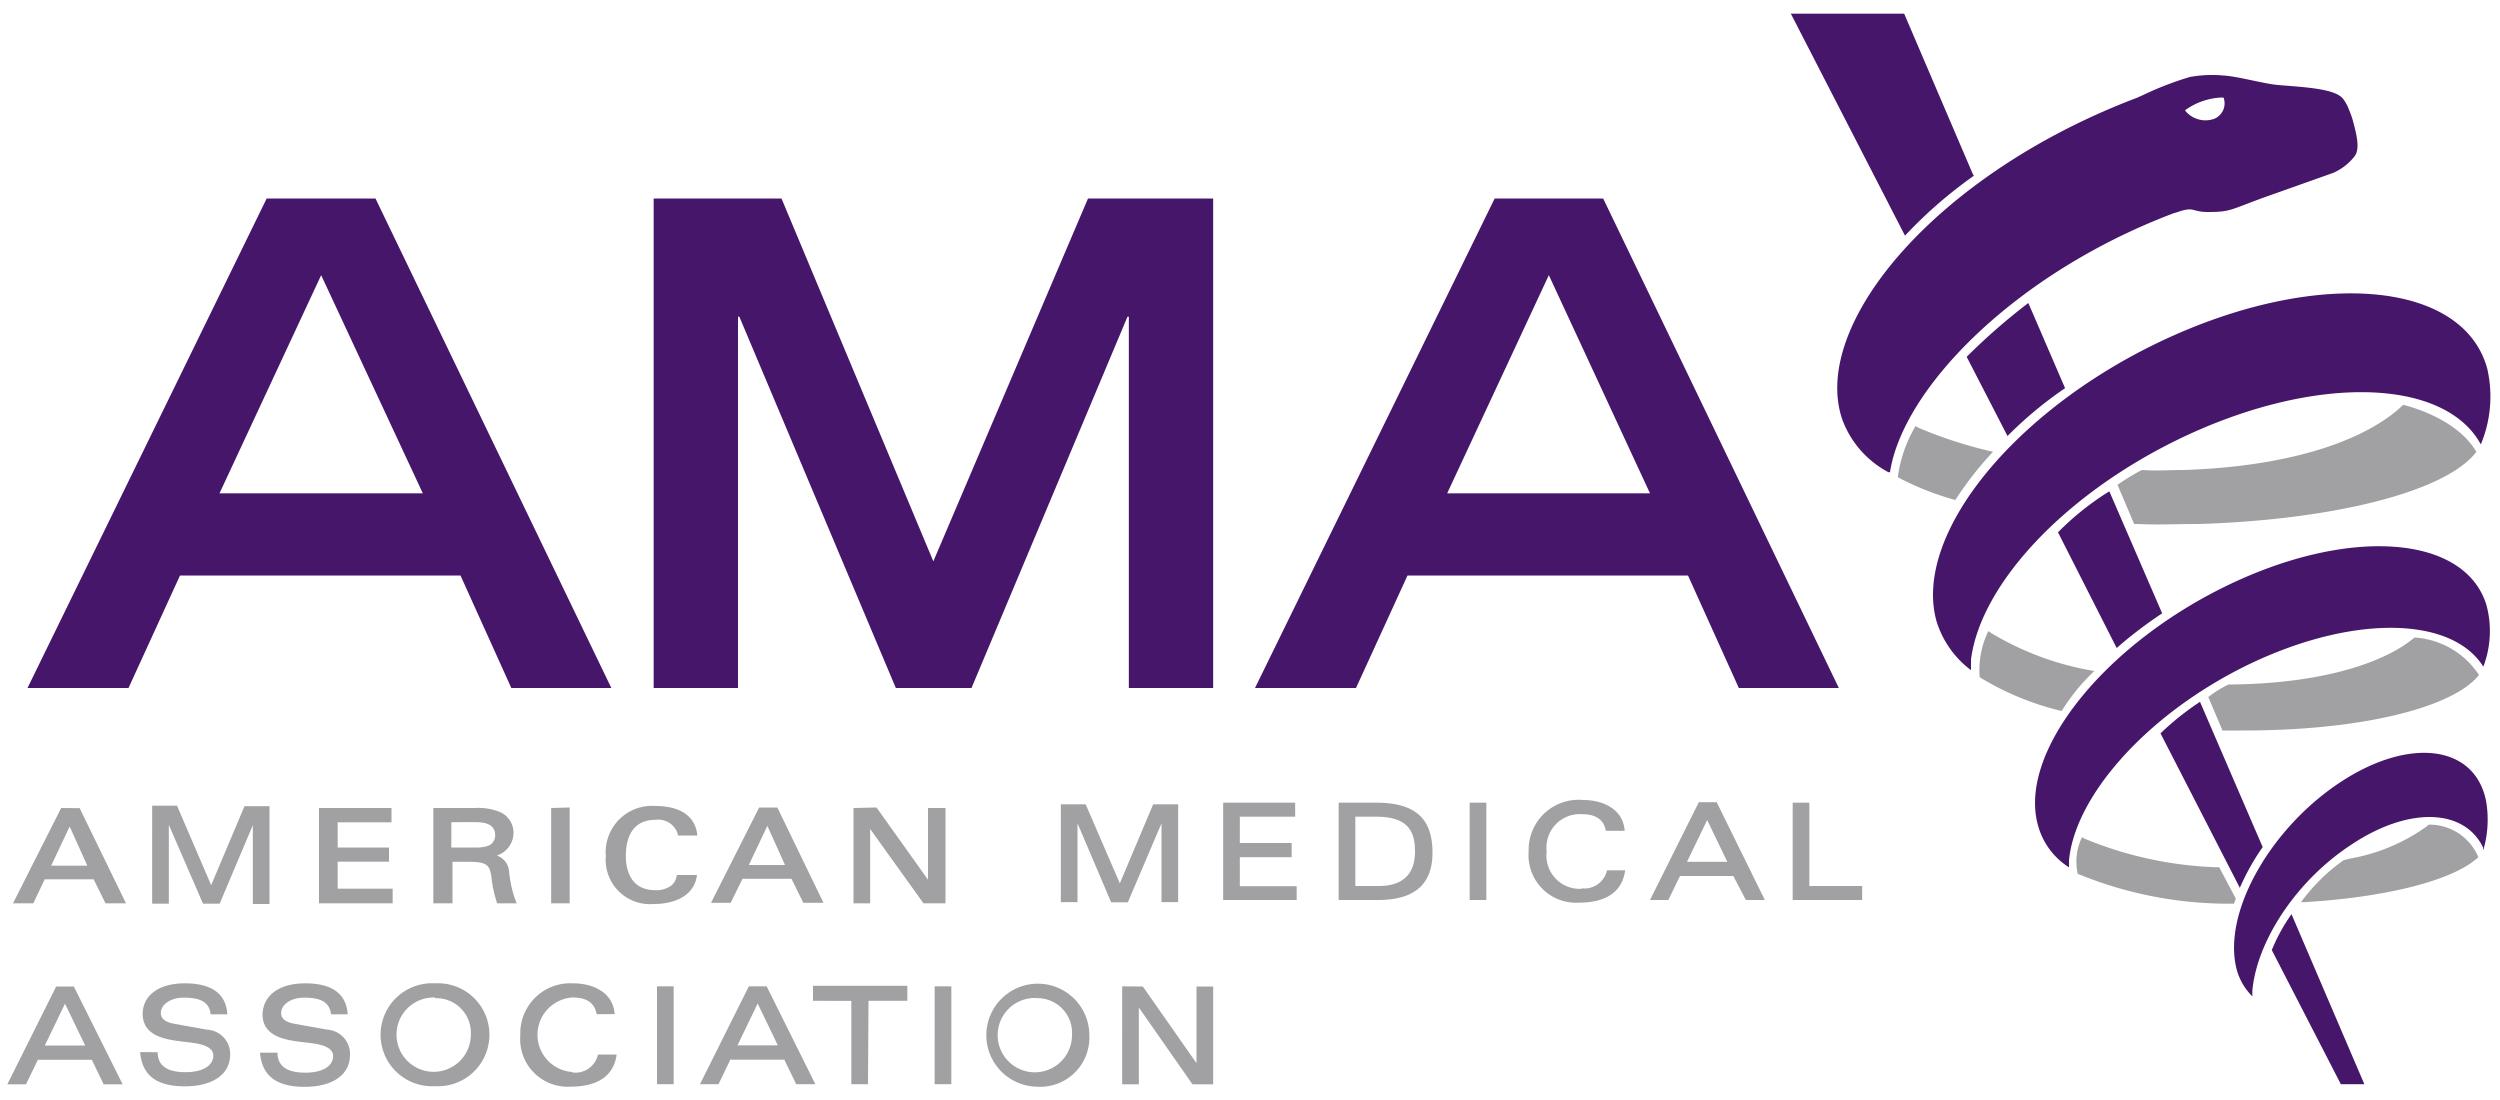
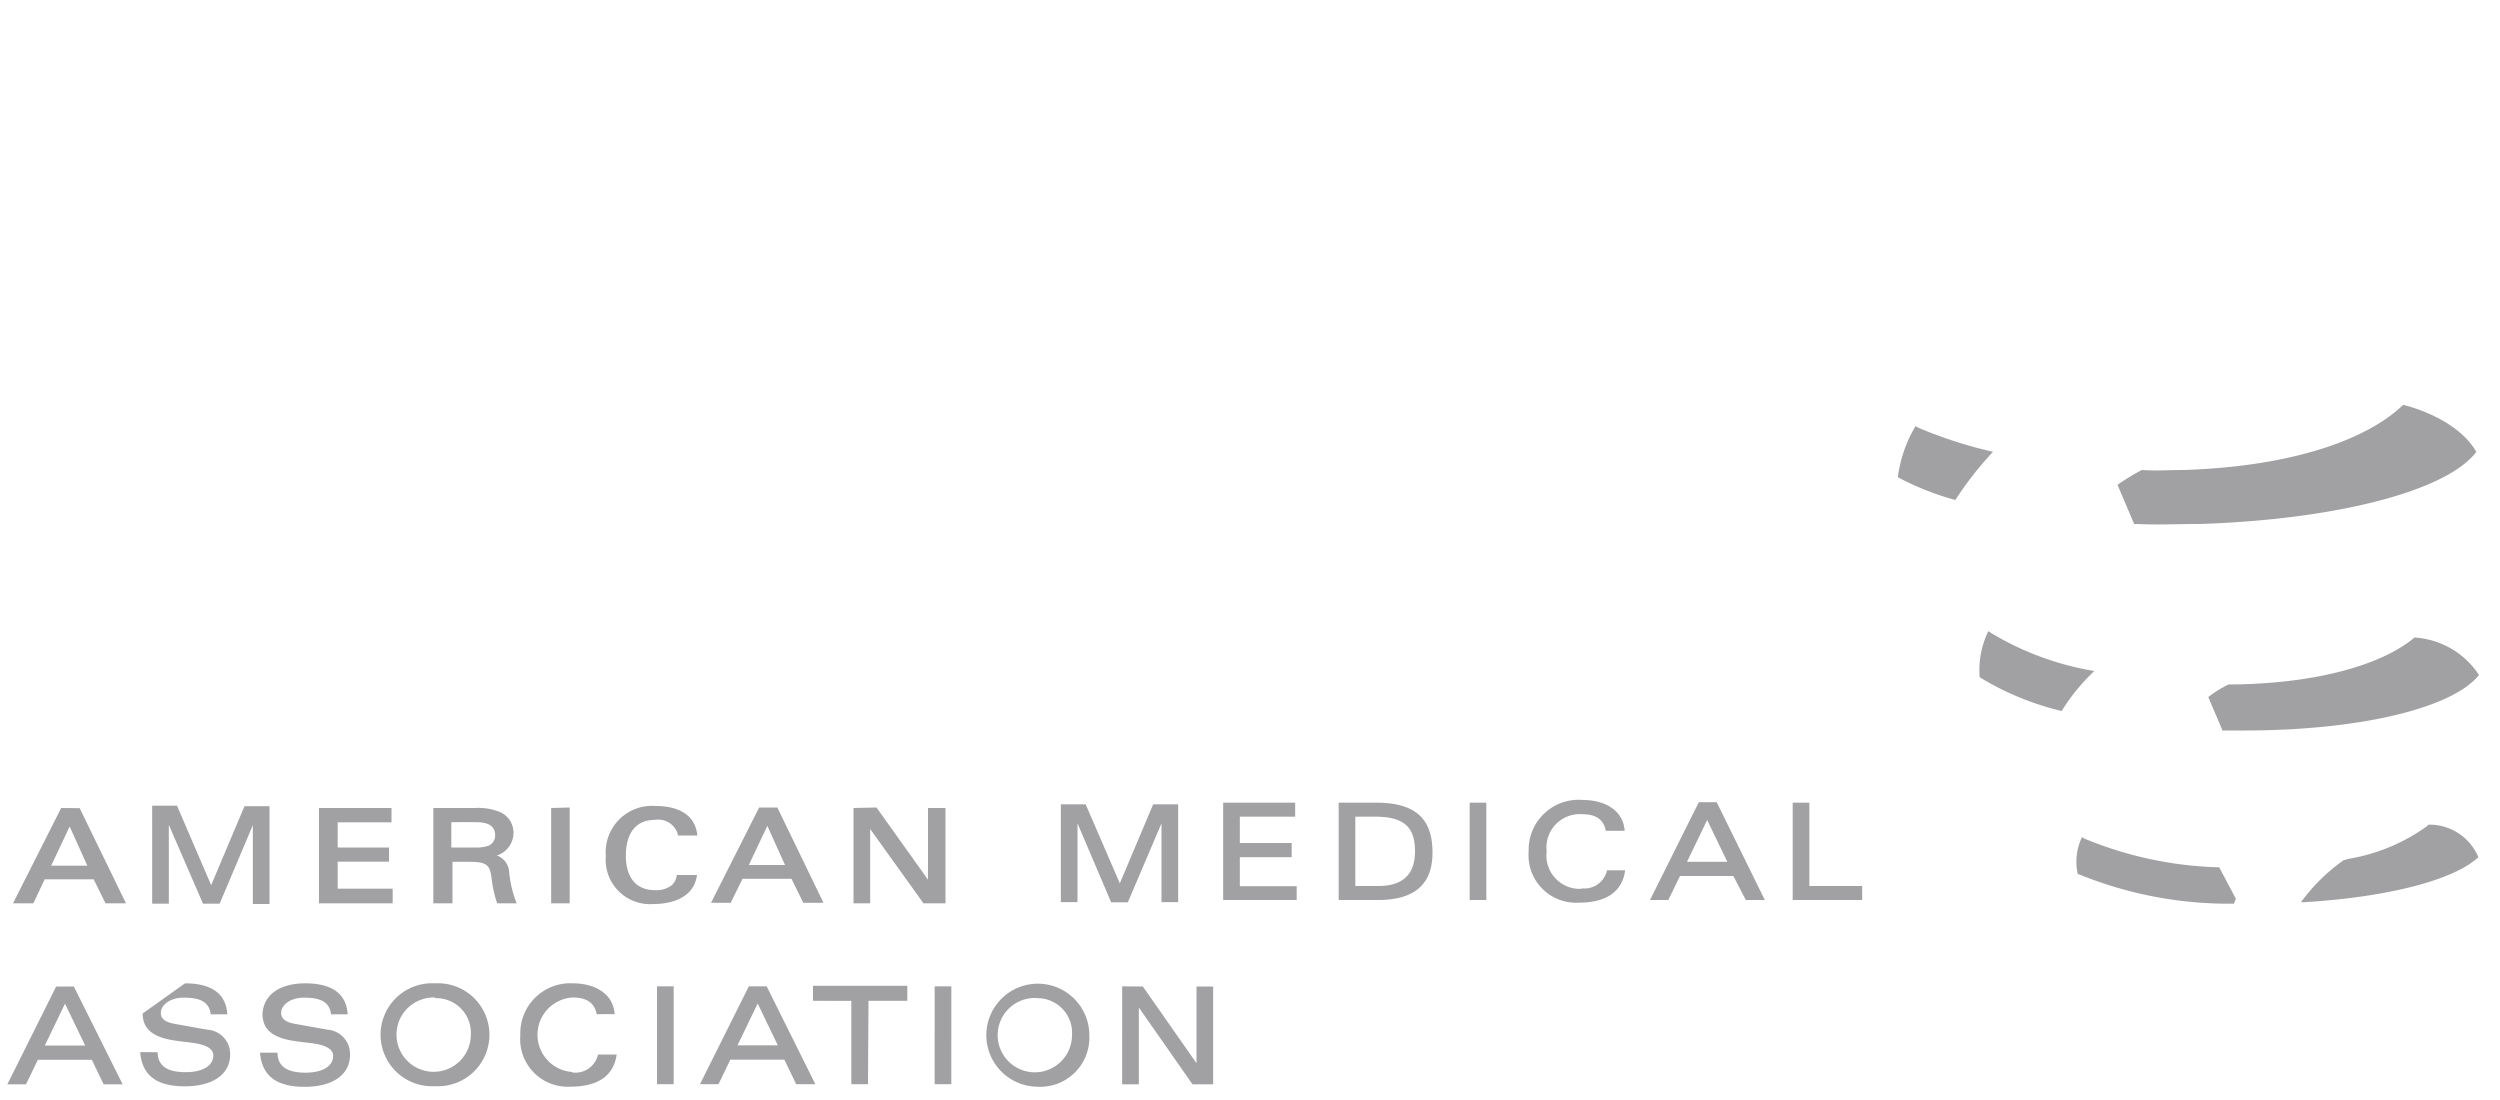
<svg xmlns="http://www.w3.org/2000/svg" id="ama_logo" data-name="ama logo" viewBox="0 0 150 66">
  <defs>
    <style>.cls-1{fill:#46166b;}.cls-2{fill:#a1a1a4;}</style>
  </defs>
  <title>ama-store-logo-150x66px</title>
-   <path id="purple_269" data-name="purple 269" class="cls-1" d="M127,38.88l-3.52-6.94a16.47,16.47,0,0,1,3.08-2.46l3.17,7.32A25.86,25.86,0,0,0,127,38.88Zm-3.1-15.6-2.2-5.1A37,37,0,0,0,118,21.41l2.45,4.75A23.54,23.54,0,0,1,123.92,23.28Zm-5.48-12.75-.07-.13L114.25.82h-6.8l6.85,13.32A26.87,26.87,0,0,1,118.44,10.54Zm17.33,40.27L132,42.11A16.81,16.81,0,0,0,129.63,44l4.76,9.27A14.05,14.05,0,0,1,135.77,50.81Zm.53,6.15,4.17,8.1h1.41l-4.37-10.2A10.7,10.7,0,0,0,136.31,57ZM118.26,39.57c.59-4.61,5.83-10.18,13.1-13.52,7.69-3.52,15-3.3,17.33.34l.16.27a7.45,7.45,0,0,0,.38-4.56c-1.44-5.2-10-6-19.13-1.83s-15.36,11.79-13.91,17a5.8,5.8,0,0,0,2.07,2.94Zm30.65.29L149,40a6,6,0,0,0,.18-3.72c-1.33-4.25-8.43-4.7-15.85-1s-12.37,10.15-11,14.41a4.3,4.3,0,0,0,1.81,2.35l0-.42c.36-3.82,4.56-8.64,10.47-11.6C140.84,36.92,146.86,36.91,148.9,39.85Zm.06,11L149,51a6.55,6.55,0,0,0,.17-2.91c-.65-3.37-4.55-3.9-8.7-1.19s-7,7.63-6.33,11a3.58,3.58,0,0,0,1,1.88l0-.33c.27-3,2.66-6.65,6-8.81C144.58,48.37,147.89,48.52,149,50.88Zm-18.3-38.14c1-.35.83,0,1.79,0,1.32,0,1.29-.1,3.26-.83L140,10.37a3.32,3.32,0,0,0,1.28-1c.34-.46.11-1.33-.14-2.25,0,0-.07-.23-.27-.71a2.29,2.29,0,0,0-.25-.43c-.42-.66-2.27-.74-3.94-.88-.83-.07-2.46-.53-3.29-.57a7.36,7.36,0,0,0-2,.09,19.26,19.26,0,0,0-2.8,1.08l-.38.17c-12.06,4.57-19.59,13.61-17.68,19.28a5.88,5.88,0,0,0,2.77,3.18l.1,0c.77-5,7.45-11.91,17-15.53Zm2.77-6.85,0,.07a1,1,0,0,1-.59,1.19,1.57,1.57,0,0,1-1.68-.42l-.07-.09a4,4,0,0,1,2.24-.77A.12.12,0,0,1,133.43,5.89ZM1.65,41.28H7.71l3.09-6.75H27.63l3.05,6.75h6L22.53,11.91H16ZM13.17,29.6l6.1-13.09,6.1,13.09ZM53.75,41.28h4.54L67.65,19h.08V41.28h5.06V11.91H65.28L56,33.68,46.89,11.91H39.22V41.28h5.06V19h.08Zm21.55,0h6.06l3.09-6.75h16.83l3.05,6.75h6L96.19,11.91H89.68ZM86.83,29.6l6.1-13.09L99,29.6Z" />
-   <path id="cool_grey_8" data-name="cool grey 8" class="cls-2" d="M148.7,51.43a1.39,1.39,0,0,1-.21.18c-1.58,1.27-5.41,2.23-10.22,2.52h-.21a11.06,11.06,0,0,1,2.56-2.52l.35-.09a11.2,11.2,0,0,0,4.61-1.92c.13-.1,0,0,.13-.12A3.17,3.17,0,0,1,148.7,51.43Zm-4.51-27.14c-2.06,2-6.45,3.69-13.17,3.91-1,0-1.53.06-2.51,0a13.21,13.21,0,0,0-1.46.89l1,2.35h.15c1.42.06,2.28,0,3.78,0,8.08-.26,14.81-1.95,16.6-4.33C147.36,25,144.19,24.29,144.19,24.29Zm-24.6,2.82a26.25,26.25,0,0,1-4.45-1.43l-.21-.11a8,8,0,0,0-1.06,3.06l.24.13A17.09,17.09,0,0,0,117.32,30,20.37,20.37,0,0,1,119.58,27.11Zm14.56,26.81-1-1.89-.28,0a22.59,22.59,0,0,1-7.77-1.7c-.18-.08,0,0-.18-.1a3.38,3.38,0,0,0-.26,2.18s-.09,0,.13.07a23.76,23.76,0,0,0,9.25,1.74Zm-1.65-12.09.85,2h1.3c7,0,12.52-1.36,14.09-3.33a5,5,0,0,0-3.87-2.25c-1.84,1.56-5.71,2.79-11.16,2.82A6.46,6.46,0,0,0,132.49,41.83Zm-6.84-1.57A17.54,17.54,0,0,1,119.5,38c-.19-.12,0,0-.2-.13a5.31,5.31,0,0,0-.52,2.75.94.94,0,0,0,.16.11,16.85,16.85,0,0,0,4.76,1.93A12,12,0,0,1,125.66,40.26ZM57.08,65.05h-1V59.18h1Zm-5,0h-1v-5H48.78v-.9h5.66v.9H52.11Zm10.09.15a3.09,3.09,0,1,1,3.19-3.08A2.95,2.95,0,0,1,62.19,65.2Zm0-5.32a2.23,2.23,0,1,0,2.15,2.23A2.08,2.08,0,0,0,62.19,59.89ZM40.42,65.05h-1V59.18h1Zm-6.07-.7a1.39,1.39,0,0,0,1.53-1.08H37c-.21,1.52-1.47,1.93-2.78,1.93a2.85,2.85,0,0,1-3-3.08A3,3,0,0,1,34.4,59c1.14,0,2.39.52,2.48,1.85H35.8c-.15-.79-.74-1-1.46-1a2.24,2.24,0,0,0,0,4.47Zm14.57.7H47.77l-.71-1.47H43.82l-.71,1.47H42l2.93-5.87H46Zm-3.46-4.84-1.21,2.51h2.42ZM18.32,59c1.21,0,2.45.36,2.54,1.86h-1c-.09-.91-.94-1-1.65-1s-1.34.39-1.34.92c0,.24.13.52.77.64l2,.36A1.46,1.46,0,0,1,21,63.29c0,1.22-1.07,1.92-2.72,1.92-1.43,0-2.55-.46-2.68-2.05h1.05c0,1,.87,1.2,1.67,1.2,1.13,0,1.67-.45,1.67-1s-.8-.7-1.24-.76c-1.11-.16-3-.15-3-1.76C15.81,59.68,16.79,59,18.32,59Zm-7.22,0c1.21,0,2.45.36,2.54,1.86h-1c-.09-.91-.94-1-1.65-1s-1.34.39-1.34.92c0,.24.13.52.77.64l2,.36a1.46,1.46,0,0,1,1.39,1.48c0,1.22-1.07,1.92-2.72,1.92-1.43,0-2.55-.46-2.68-2.05H9.46c0,1,.87,1.2,1.67,1.2,1.13,0,1.67-.45,1.67-1s-.8-.7-1.24-.76c-1.1-.16-3-.15-3-1.76C8.59,59.68,9.57,59,11.09,59Zm15,6.17a3.09,3.09,0,1,1,0-6.17,3.09,3.09,0,1,1,0,6.17Zm0-5.32a2.23,2.23,0,1,0,2.15,2.23A2.08,2.08,0,0,0,26.11,59.89ZM3.9,60.22,2.69,62.73H5.11Zm3.46,4.84H6.22l-.71-1.47H2.27l-.71,1.47H.44l2.93-5.87H4.43Zm61.21-5.87,3.22,4.6v-4.6h1v5.87H71.55l-3.22-4.61v4.61h-1V59.18ZM111.73,54h-4.17V48.16h1v5h3.17ZM77.8,54H73.39V48.16h4.32V49H74.39v1.58H77.5v.85H74.39v1.74H77.8Zm11.38,0h-1V48.16h1Zm5.71-.7a1.39,1.39,0,0,0,1.53-1.08h1.09c-.21,1.52-1.47,1.94-2.79,1.94a2.85,2.85,0,0,1-3-3.08A3,3,0,0,1,95,48c1.14,0,2.39.52,2.48,1.85H96.35c-.15-.79-.74-1-1.46-1a2,2,0,0,0-2.09,2.23A2,2,0,0,0,94.89,53.33ZM82.68,54H80.32V48.16h2.25c2.5,0,3.38,1.09,3.38,3S84.86,54,82.68,54Zm-.16-5h-1.2v4.16h1.39c1.74,0,2.19-1,2.19-2.08C84.9,49.69,84.31,49,82.52,49ZM67.67,54.14h-1L64.65,49.4v4.73h-1V48.26h1.49L67.19,53l2-4.74,1.5,0v5.87h-1V49.4Zm34.76-4.94-1.21,2.51h2.42ZM105.89,54h-1.14L104,52.56H100.8L100.1,54H99l2.93-5.87H103Zm-53.3-5.55,3.09,4.33V48.48h1.05V54.2H55.41l-3.2-4.46V54.2h-1V48.48Zm-12,1.4a1.22,1.22,0,0,0-1.27-.66c-1.49,0-1.77,1.26-1.77,2.17s.34,2.05,1.76,2.05a1.51,1.51,0,0,0,1-.3,1,1,0,0,0,.3-.61h1.21c-.17,1.34-1.48,1.74-2.59,1.74a2.66,2.66,0,0,1-2.88-2.88,2.78,2.78,0,0,1,3-3c1.12,0,2.36.38,2.49,1.77H40.68A1.69,1.69,0,0,0,40.61,49.88Zm-6.41-1.4V54.2H33.07V48.48Zm12.46,0,2.77,5.72H48.2l-.71-1.44H44.55l-.71,1.44H42.66l2.89-5.72Zm.46,3.45-1.06-2.35-1.11,2.35ZM23.49,48.48v.86H20.26v1.51h3.08v.85H20.26v1.62h3.3v.88H19.14V48.48Zm5,0a3.43,3.43,0,0,1,1.57.27A1.36,1.36,0,0,1,30.81,50a1.44,1.44,0,0,1-1,1.33,1.11,1.11,0,0,1,.74,1A6.82,6.82,0,0,0,31,54.2H29.83a7.1,7.1,0,0,1-.34-1.55c-.1-.74-.27-.94-1.34-.94h-1V54.2H26V48.48Zm0,2.37a2.31,2.31,0,0,0,.83-.11.67.67,0,0,0,.39-.62c0-.71-.67-.79-1.21-.79H27.08v1.52ZM5.24,51.94,4.18,49.59,3.07,51.94Zm-.46-3.45L7.56,54.2H6.33l-.71-1.44H2.68L2,54.2H.78l2.89-5.72Zm8.4,5.73h-1l-2.05-4.73v4.73h-1V48.34h1.49l2.05,4.77,2-4.74,1.5,0v5.87h-1l0-4.73Z" />
+   <path id="cool_grey_8" data-name="cool grey 8" class="cls-2" d="M148.7,51.43a1.39,1.39,0,0,1-.21.18c-1.58,1.27-5.41,2.23-10.22,2.52h-.21a11.06,11.06,0,0,1,2.56-2.52l.35-.09a11.2,11.2,0,0,0,4.61-1.92c.13-.1,0,0,.13-.12A3.17,3.17,0,0,1,148.7,51.43Zm-4.51-27.14c-2.06,2-6.45,3.69-13.17,3.91-1,0-1.53.06-2.51,0a13.21,13.21,0,0,0-1.46.89l1,2.35h.15c1.42.06,2.28,0,3.78,0,8.08-.26,14.81-1.95,16.6-4.33C147.36,25,144.19,24.29,144.19,24.29Zm-24.6,2.82a26.25,26.25,0,0,1-4.45-1.43l-.21-.11a8,8,0,0,0-1.06,3.06l.24.13A17.09,17.09,0,0,0,117.32,30,20.37,20.37,0,0,1,119.58,27.11Zm14.56,26.81-1-1.89-.28,0a22.59,22.59,0,0,1-7.77-1.7c-.18-.08,0,0-.18-.1a3.38,3.38,0,0,0-.26,2.18s-.09,0,.13.07a23.76,23.76,0,0,0,9.25,1.74Zm-1.65-12.09.85,2h1.3c7,0,12.52-1.36,14.09-3.33a5,5,0,0,0-3.87-2.25c-1.84,1.56-5.71,2.79-11.16,2.82A6.46,6.46,0,0,0,132.49,41.83Zm-6.84-1.57A17.54,17.54,0,0,1,119.5,38c-.19-.12,0,0-.2-.13a5.31,5.31,0,0,0-.52,2.75.94.94,0,0,0,.16.11,16.85,16.85,0,0,0,4.76,1.93A12,12,0,0,1,125.66,40.26ZM57.08,65.05h-1V59.18h1Zm-5,0h-1v-5H48.78v-.9h5.66v.9H52.11Zm10.09.15a3.09,3.09,0,1,1,3.19-3.08A2.95,2.95,0,0,1,62.19,65.2Zm0-5.32a2.23,2.23,0,1,0,2.15,2.23A2.08,2.08,0,0,0,62.19,59.89ZM40.42,65.05h-1V59.18h1Zm-6.07-.7a1.39,1.39,0,0,0,1.53-1.08H37c-.21,1.52-1.47,1.93-2.78,1.93a2.85,2.85,0,0,1-3-3.08A3,3,0,0,1,34.4,59c1.14,0,2.39.52,2.48,1.85H35.8c-.15-.79-.74-1-1.46-1a2.24,2.24,0,0,0,0,4.47Zm14.57.7H47.77l-.71-1.47H43.82l-.71,1.47H42l2.93-5.87H46Zm-3.46-4.84-1.21,2.51h2.42ZM18.32,59c1.21,0,2.45.36,2.54,1.86h-1c-.09-.91-.94-1-1.65-1s-1.34.39-1.34.92c0,.24.13.52.77.64l2,.36A1.46,1.46,0,0,1,21,63.29c0,1.22-1.07,1.92-2.72,1.92-1.43,0-2.55-.46-2.68-2.05h1.05c0,1,.87,1.2,1.67,1.2,1.13,0,1.67-.45,1.67-1s-.8-.7-1.24-.76c-1.11-.16-3-.15-3-1.76C15.81,59.68,16.79,59,18.32,59Zm-7.22,0c1.21,0,2.45.36,2.54,1.86h-1c-.09-.91-.94-1-1.65-1s-1.34.39-1.34.92c0,.24.13.52.77.64l2,.36a1.46,1.46,0,0,1,1.39,1.48c0,1.22-1.07,1.92-2.72,1.92-1.43,0-2.55-.46-2.68-2.05H9.46c0,1,.87,1.2,1.67,1.2,1.13,0,1.67-.45,1.67-1s-.8-.7-1.24-.76c-1.1-.16-3-.15-3-1.76Zm15,6.17a3.09,3.09,0,1,1,0-6.17,3.09,3.09,0,1,1,0,6.17Zm0-5.32a2.23,2.23,0,1,0,2.15,2.23A2.08,2.08,0,0,0,26.11,59.89ZM3.9,60.22,2.69,62.73H5.11Zm3.46,4.84H6.22l-.71-1.47H2.27l-.71,1.47H.44l2.93-5.87H4.43Zm61.21-5.87,3.22,4.6v-4.6h1v5.87H71.55l-3.22-4.61v4.61h-1V59.18ZM111.73,54h-4.17V48.16h1v5h3.17ZM77.8,54H73.39V48.16h4.32V49H74.39v1.58H77.5v.85H74.39v1.74H77.8Zm11.38,0h-1V48.16h1Zm5.71-.7a1.39,1.39,0,0,0,1.53-1.08h1.09c-.21,1.52-1.47,1.94-2.79,1.94a2.85,2.85,0,0,1-3-3.08A3,3,0,0,1,95,48c1.14,0,2.39.52,2.48,1.85H96.35c-.15-.79-.74-1-1.46-1a2,2,0,0,0-2.09,2.23A2,2,0,0,0,94.89,53.33ZM82.68,54H80.32V48.16h2.25c2.5,0,3.38,1.09,3.38,3S84.86,54,82.68,54Zm-.16-5h-1.2v4.16h1.39c1.74,0,2.19-1,2.19-2.08C84.9,49.69,84.31,49,82.52,49ZM67.67,54.14h-1L64.65,49.4v4.73h-1V48.26h1.49L67.19,53l2-4.74,1.5,0v5.87h-1V49.4Zm34.76-4.94-1.21,2.51h2.42ZM105.89,54h-1.14L104,52.56H100.8L100.1,54H99l2.93-5.87H103Zm-53.3-5.55,3.09,4.33V48.48h1.05V54.2H55.41l-3.2-4.46V54.2h-1V48.48Zm-12,1.4a1.22,1.22,0,0,0-1.27-.66c-1.49,0-1.77,1.26-1.77,2.17s.34,2.05,1.76,2.05a1.51,1.51,0,0,0,1-.3,1,1,0,0,0,.3-.61h1.21c-.17,1.34-1.48,1.74-2.59,1.74a2.66,2.66,0,0,1-2.88-2.88,2.78,2.78,0,0,1,3-3c1.12,0,2.36.38,2.49,1.77H40.68A1.69,1.69,0,0,0,40.61,49.88Zm-6.41-1.4V54.2H33.07V48.48Zm12.46,0,2.77,5.72H48.2l-.71-1.44H44.55l-.71,1.44H42.66l2.89-5.72Zm.46,3.45-1.06-2.35-1.11,2.35ZM23.49,48.48v.86H20.26v1.51h3.08v.85H20.26v1.62h3.3v.88H19.14V48.48Zm5,0a3.43,3.43,0,0,1,1.57.27A1.36,1.36,0,0,1,30.81,50a1.44,1.44,0,0,1-1,1.33,1.11,1.11,0,0,1,.74,1A6.82,6.82,0,0,0,31,54.2H29.83a7.1,7.1,0,0,1-.34-1.55c-.1-.74-.27-.94-1.34-.94h-1V54.2H26V48.48Zm0,2.37a2.31,2.31,0,0,0,.83-.11.67.67,0,0,0,.39-.62c0-.71-.67-.79-1.21-.79H27.08v1.52ZM5.24,51.94,4.18,49.59,3.07,51.94Zm-.46-3.45L7.56,54.2H6.33l-.71-1.44H2.68L2,54.2H.78l2.89-5.72Zm8.4,5.73h-1l-2.05-4.73v4.73h-1V48.34h1.49l2.05,4.77,2-4.74,1.5,0v5.87h-1l0-4.73Z" />
</svg>